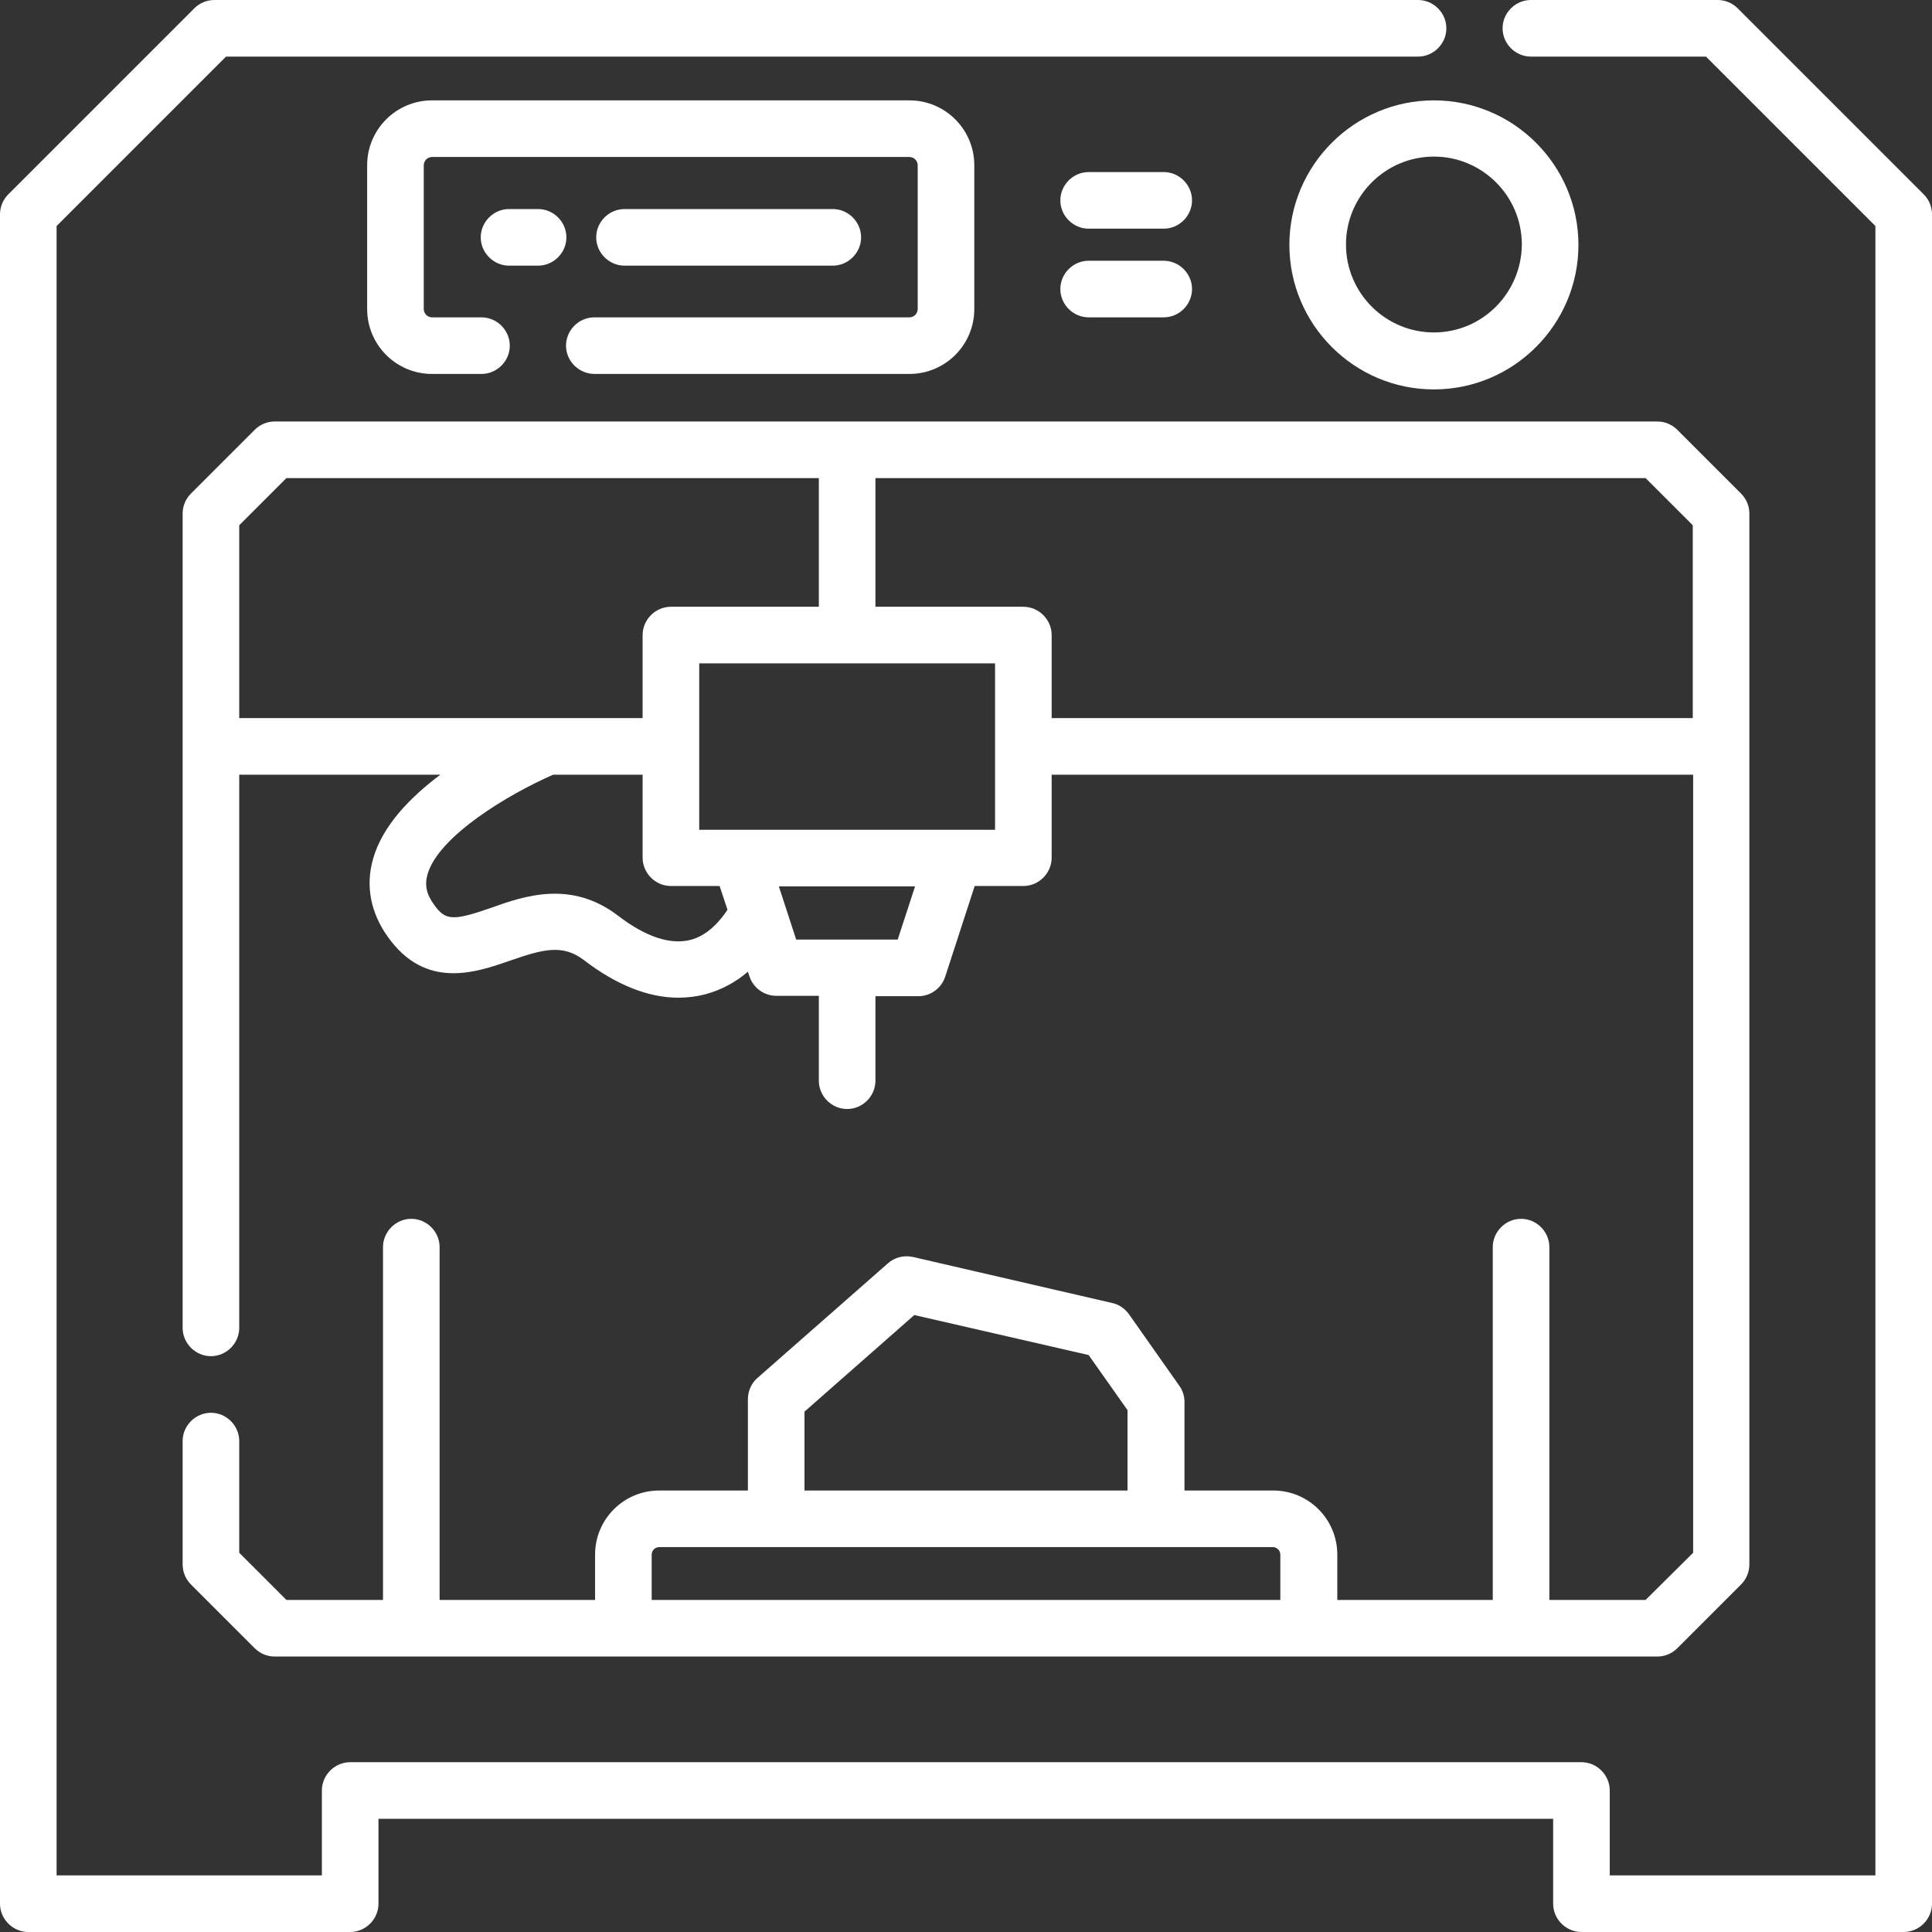
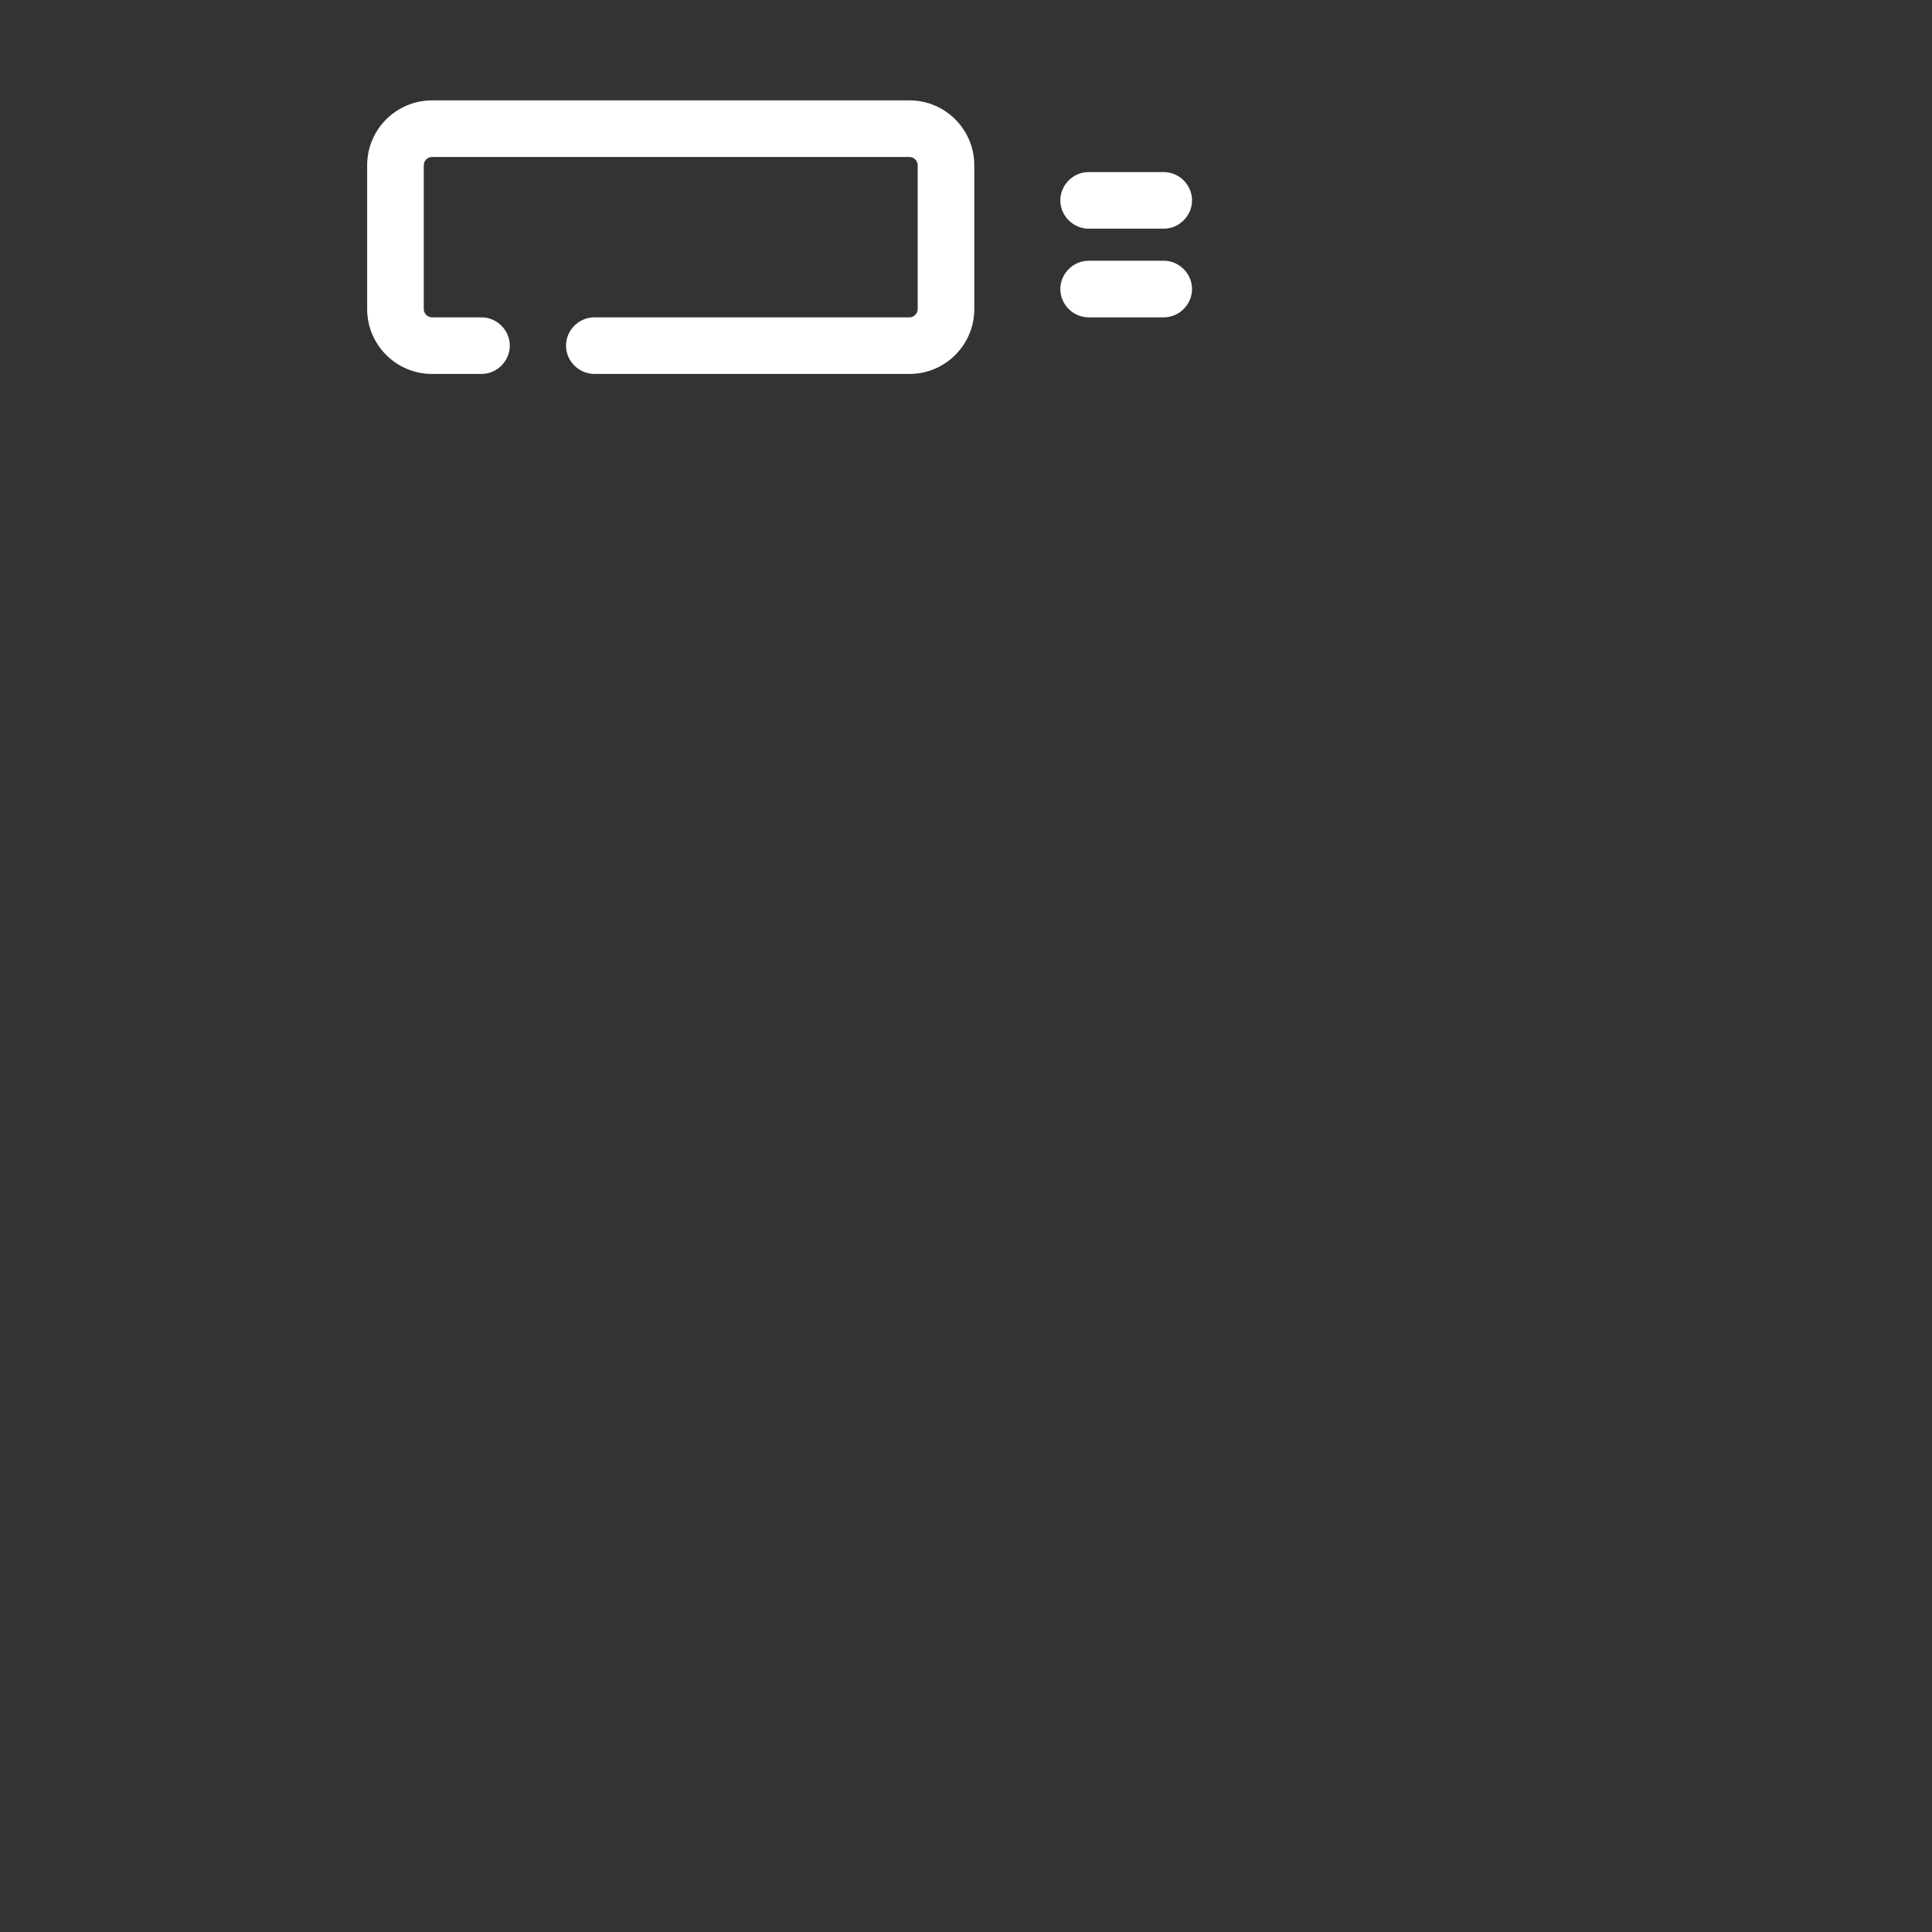
<svg xmlns="http://www.w3.org/2000/svg" version="1.1" id="Capa_1" x="0px" y="0px" viewBox="0 0 512 512" style="enable-background:new 0 0 512 512;" xml:space="preserve">
  <rect x="0" y="0" width="512" height="512" fill="#333333" stroke="none" />
  <style type="text/css">
	.st0{fill:#FFFFFF;}
</style>
  <g>
-     <path class="st0" d="M380,26.6c-21.1,0-38.3,17.2-38.3,38.3s17.2,38.3,38.3,38.3s38.3-17.2,38.3-38.3S401.1,26.6,380,26.6z    M380,88.1c-12.8,0-23.3-10.4-23.3-23.3c0-12.8,10.4-23.3,23.3-23.3c12.8,0,23.3,10.4,23.3,23.3C403.2,77.7,392.8,88.1,380,88.1z" />
    <path class="st0" d="M288.5,60.6h19.9c4.1,0,7.5-3.4,7.5-7.5s-3.4-7.5-7.5-7.5h-19.9c-4.1,0-7.5,3.4-7.5,7.5S284.4,60.6,288.5,60.6   z" />
    <path class="st0" d="M288.5,84.1h19.9c4.1,0,7.5-3.4,7.5-7.5s-3.4-7.5-7.5-7.5h-19.9c-4.1,0-7.5,3.4-7.5,7.5S284.4,84.1,288.5,84.1   z" />
-     <path class="st0" d="M142.6,55.4h-7.7c-4.1,0-7.5,3.4-7.5,7.5s3.4,7.5,7.5,7.5h7.7c4.1,0,7.5-3.4,7.5-7.5S146.7,55.4,142.6,55.4z" />
-     <path class="st0" d="M220.7,70.4c4.1,0,7.5-3.4,7.5-7.5s-3.4-7.5-7.5-7.5h-55.2c-4.1,0-7.5,3.4-7.5,7.5s3.4,7.5,7.5,7.5H220.7z" />
    <path class="st0" d="M157.6,99.1H241c9.5,0,17.2-7.7,17.2-17.2V43.8c0-9.5-7.7-17.2-17.2-17.2H114.5c-9.5,0-17.2,7.7-17.2,17.2   v38.1c0,9.5,7.7,17.2,17.2,17.2h13.1c4.1,0,7.5-3.4,7.5-7.5s-3.4-7.5-7.5-7.5h-13.1c-1.2,0-2.2-1-2.2-2.2V43.8c0-1.2,1-2.2,2.2-2.2   H241c1.2,0,2.2,1,2.2,2.2v38.1c0,1.2-1,2.2-2.2,2.2h-83.5c-4.1,0-7.5,3.4-7.5,7.5S153.4,99.1,157.6,99.1L157.6,99.1z" />
-     <path class="st0" d="M509.8,51.5L460.5,2.2c-1.4-1.4-3.3-2.2-5.3-2.2h-49.5c-4.1,0-7.5,3.4-7.5,7.5s3.4,7.5,7.5,7.5h46.4L497,59.9   V497h-70.4v-22.5c0-4.1-3.4-7.5-7.5-7.5H92.8c-4.1,0-7.5,3.4-7.5,7.5V497H15V59.9L59.9,15h315.9c4.1,0,7.5-3.4,7.5-7.5   S379.9,0,375.8,0h-319c-2,0-3.9,0.8-5.3,2.2L2.2,51.5C0.8,52.9,0,54.8,0,56.8v447.7c0,4.1,3.4,7.5,7.5,7.5h85.3   c4.1,0,7.5-3.4,7.5-7.5V482h311.3v22.5c0,4.1,3.4,7.5,7.5,7.5h85.4c4.1,0,7.5-3.4,7.5-7.5V56.8C512,54.8,511.2,52.9,509.8,51.5   L509.8,51.5z" />
-     <path class="st0" d="M55.9,374.4c-4.1,0-7.5,3.4-7.5,7.5v32.7c0,2,0.8,3.9,2.2,5.3l16.9,16.9c1.4,1.4,3.3,2.2,5.3,2.2h366.4   c2,0,3.9-0.8,5.3-2.2l16.9-16.9c1.4-1.4,2.2-3.3,2.2-5.3V136.1c0-2-0.8-3.9-2.2-5.3l-16.9-16.9c-1.4-1.4-3.3-2.2-5.3-2.2H72.8   c-2,0-3.9,0.8-5.3,2.2l-16.9,16.9c-1.4,1.4-2.2,3.3-2.2,5.3v215.8c0,4.1,3.4,7.5,7.5,7.5s7.5-3.4,7.5-7.5V205.3h53.3   c-8,6-15.3,13.5-17.8,22.2c-2.1,7.2-0.7,14.4,3.9,20.8c10,14.1,23.4,9.4,32.3,6.3c8.7-3,13.9-4.5,19.6-0.2c8.7,6.7,17.2,10,25.1,10   c2.4,0,4.8-0.3,7.1-0.9c4.5-1.2,8.3-3.4,11.3-6l0.4,1.2c1,3.1,3.9,5.2,7.1,5.2H217v22.5c0,4.1,3.4,7.5,7.5,7.5s7.5-3.4,7.5-7.5V264   h11.4c3.2,0,6.1-2.1,7.1-5.2l7.8-24h12.9c4.1,0,7.5-3.4,7.5-7.5v-22h170v206.2L436.1,424h-25.5v-93.5c0-4.1-3.4-7.5-7.5-7.5   s-7.5,3.4-7.5,7.5V424h-41.2v-12c0-9.4-7.6-17-17-17h-23.5v-23.5c0-1.5-0.5-3.1-1.4-4.3l-13.3-18.9c-1.1-1.5-2.6-2.6-4.5-3   l-52.8-12.2c-2.4-0.5-4.8,0.1-6.6,1.7l-34.6,30.4c-1.6,1.4-2.5,3.5-2.5,5.6V395h-23.5c-9.4,0-17,7.6-17,17v12h-41.2v-93.5   c0-4.1-3.4-7.5-7.5-7.5s-7.5,3.4-7.5,7.5V424H75.9l-12.5-12.5v-29.6C63.4,377.8,60,374.4,55.9,374.4L55.9,374.4z M63.4,139.2   l12.5-12.5H217v34.1h-39.2c-4.1,0-7.5,3.4-7.5,7.5v22c-10.7,0-89.7,0-106.9,0L63.4,139.2L63.4,139.2z M182.9,249.1   c-5.3,1.3-11.8-0.8-19.2-6.5c-12.4-9.4-24.7-5.2-33.6-2c-10.1,3.5-12.1,3.4-15.1-0.9c-2-2.7-2.5-5.2-1.7-8   c2.9-10.1,21.4-21.2,33.3-26.4h23.7v22c0,4.1,3.4,7.5,7.5,7.5h12.9l2.1,6.3C191,243.8,187.7,247.9,182.9,249.1L182.9,249.1z    M237.9,249H211c-1.1-3.4-3.5-10.7-4.6-14.1h36.1L237.9,249z M263.7,219.9h-78.4v-44.1h78.4V219.9z M278.7,190.3v-22   c0-4.1-3.4-7.5-7.5-7.5H232v-34.1h204.1l12.5,12.5v51.1L278.7,190.3L278.7,190.3z M213.2,374.1l29.1-25.6l46.2,10.6l10.3,14.6V395   h-85.6L213.2,374.1L213.2,374.1z M172.7,412c0-1.1,0.9-2,2-2h162.6c1.1,0,2,0.9,2,2v12H172.7V412z" />
  </g>
</svg>